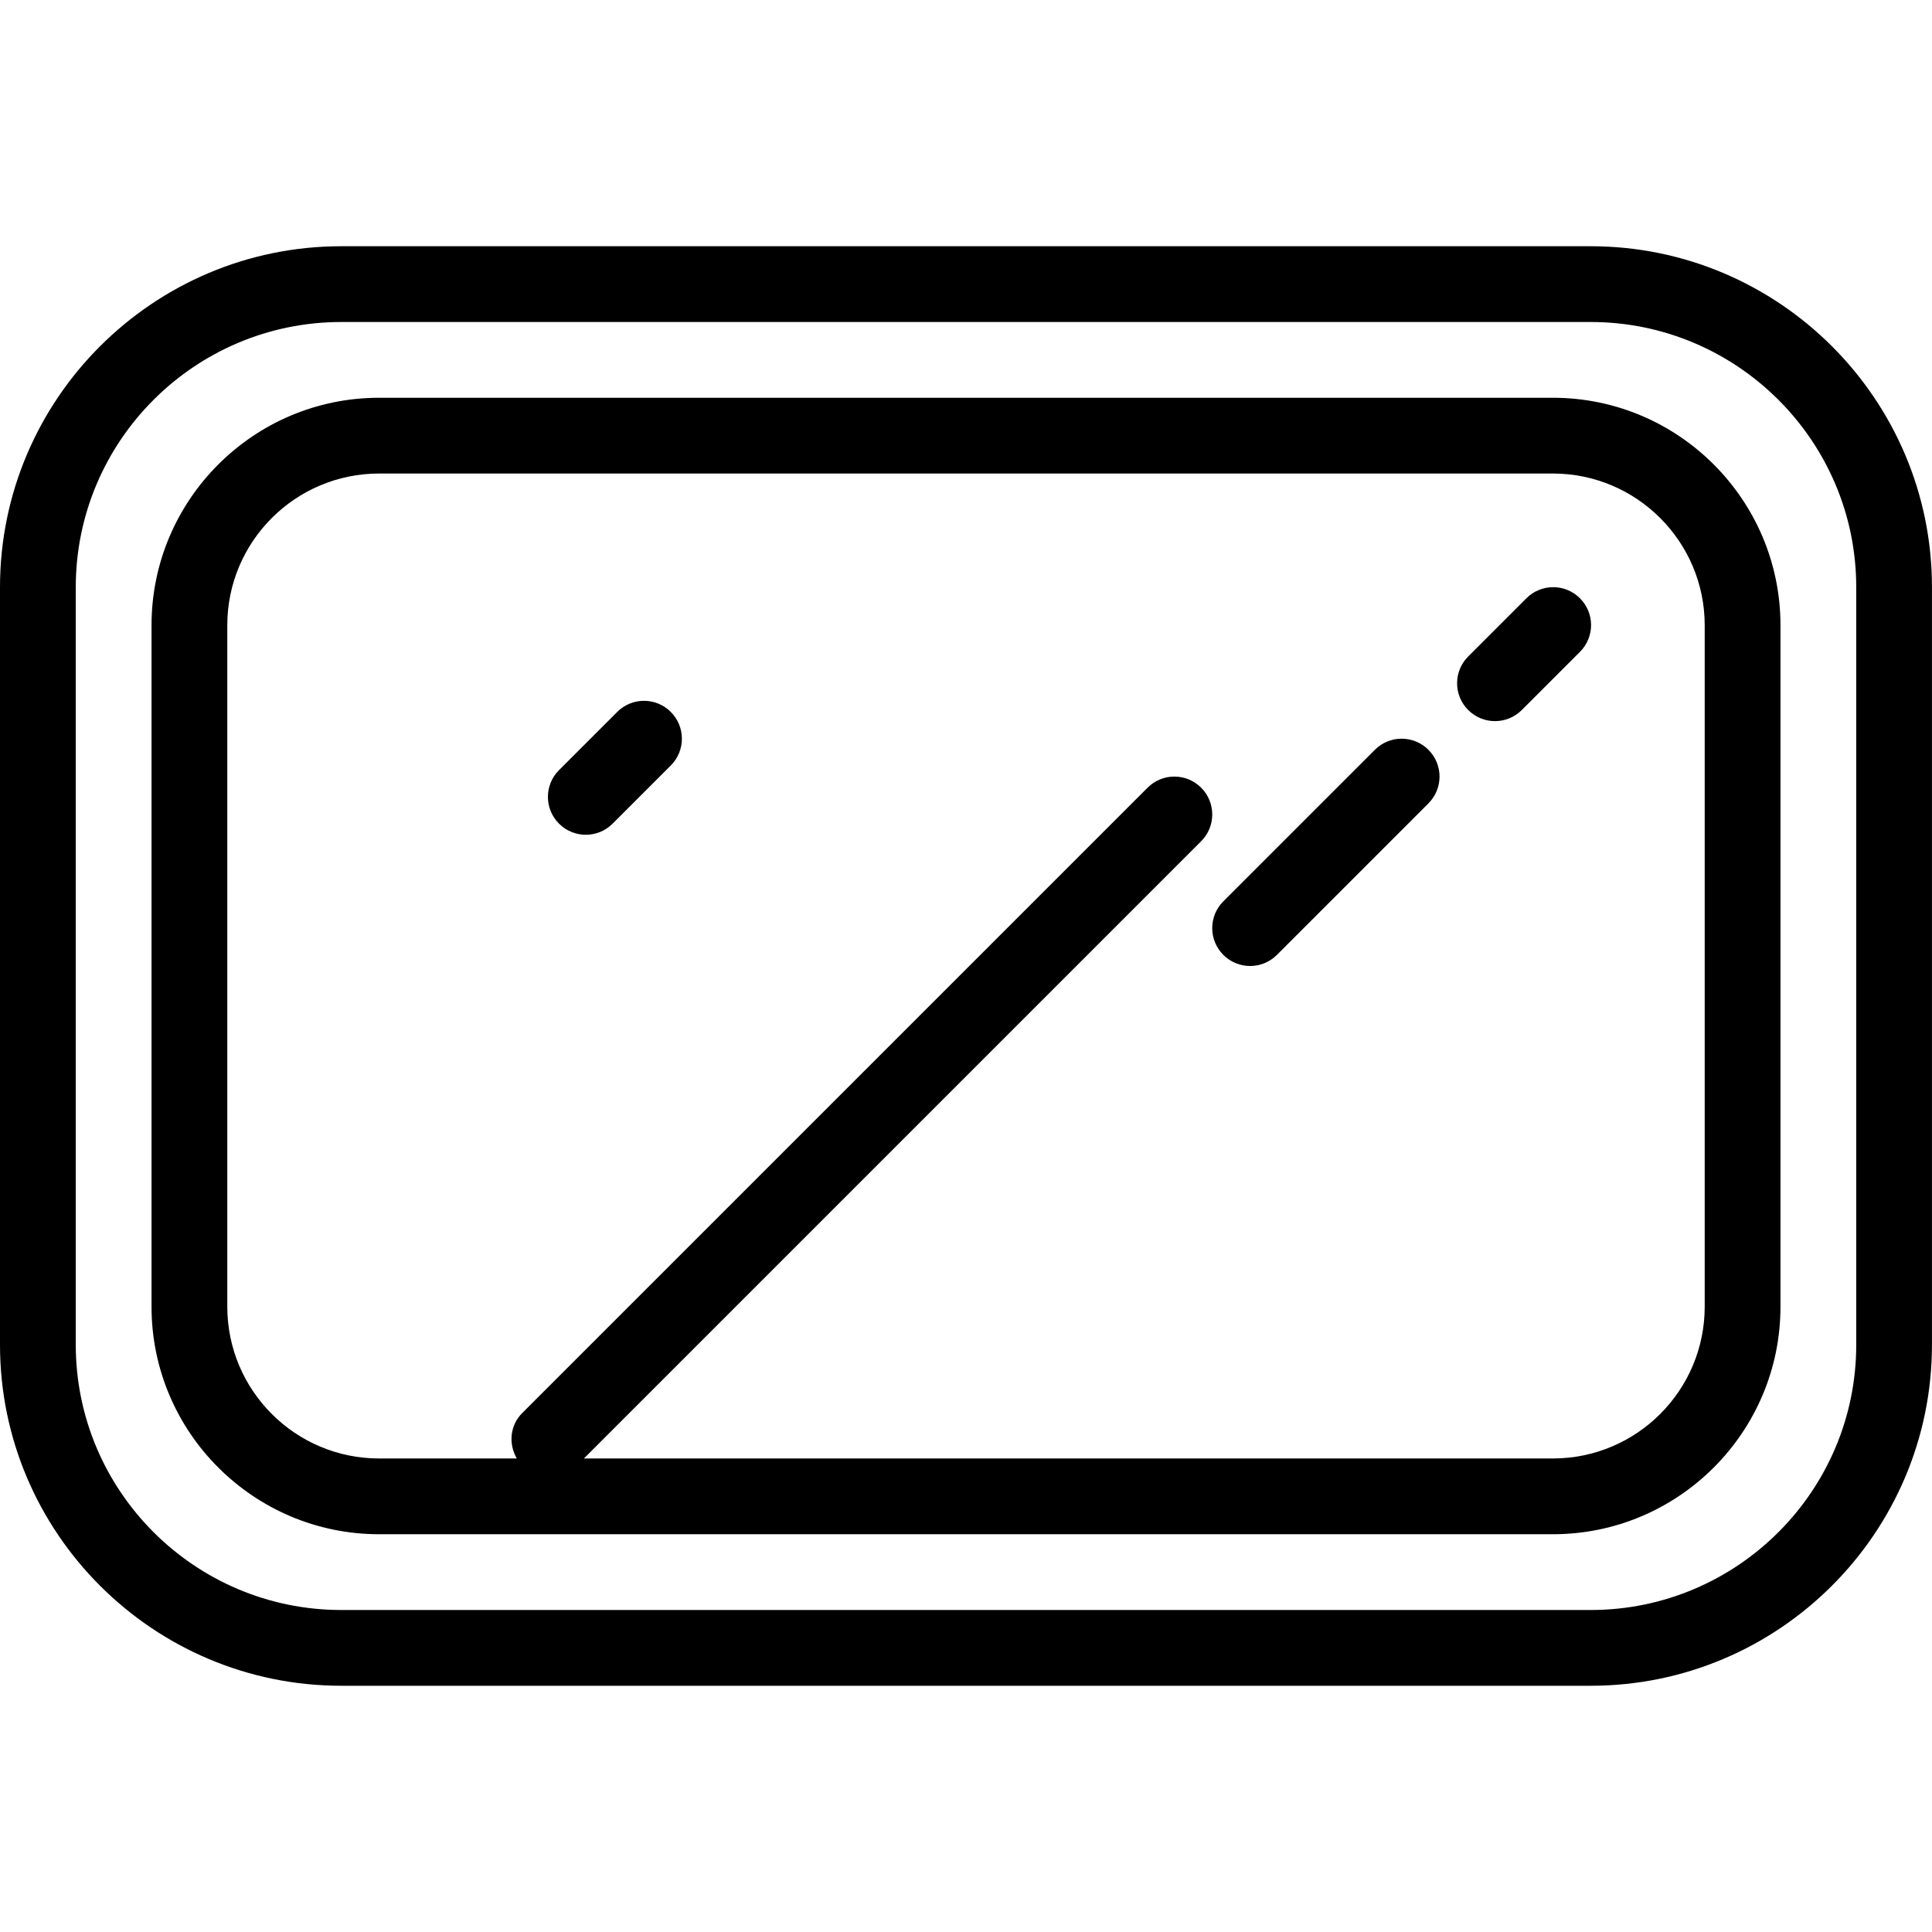
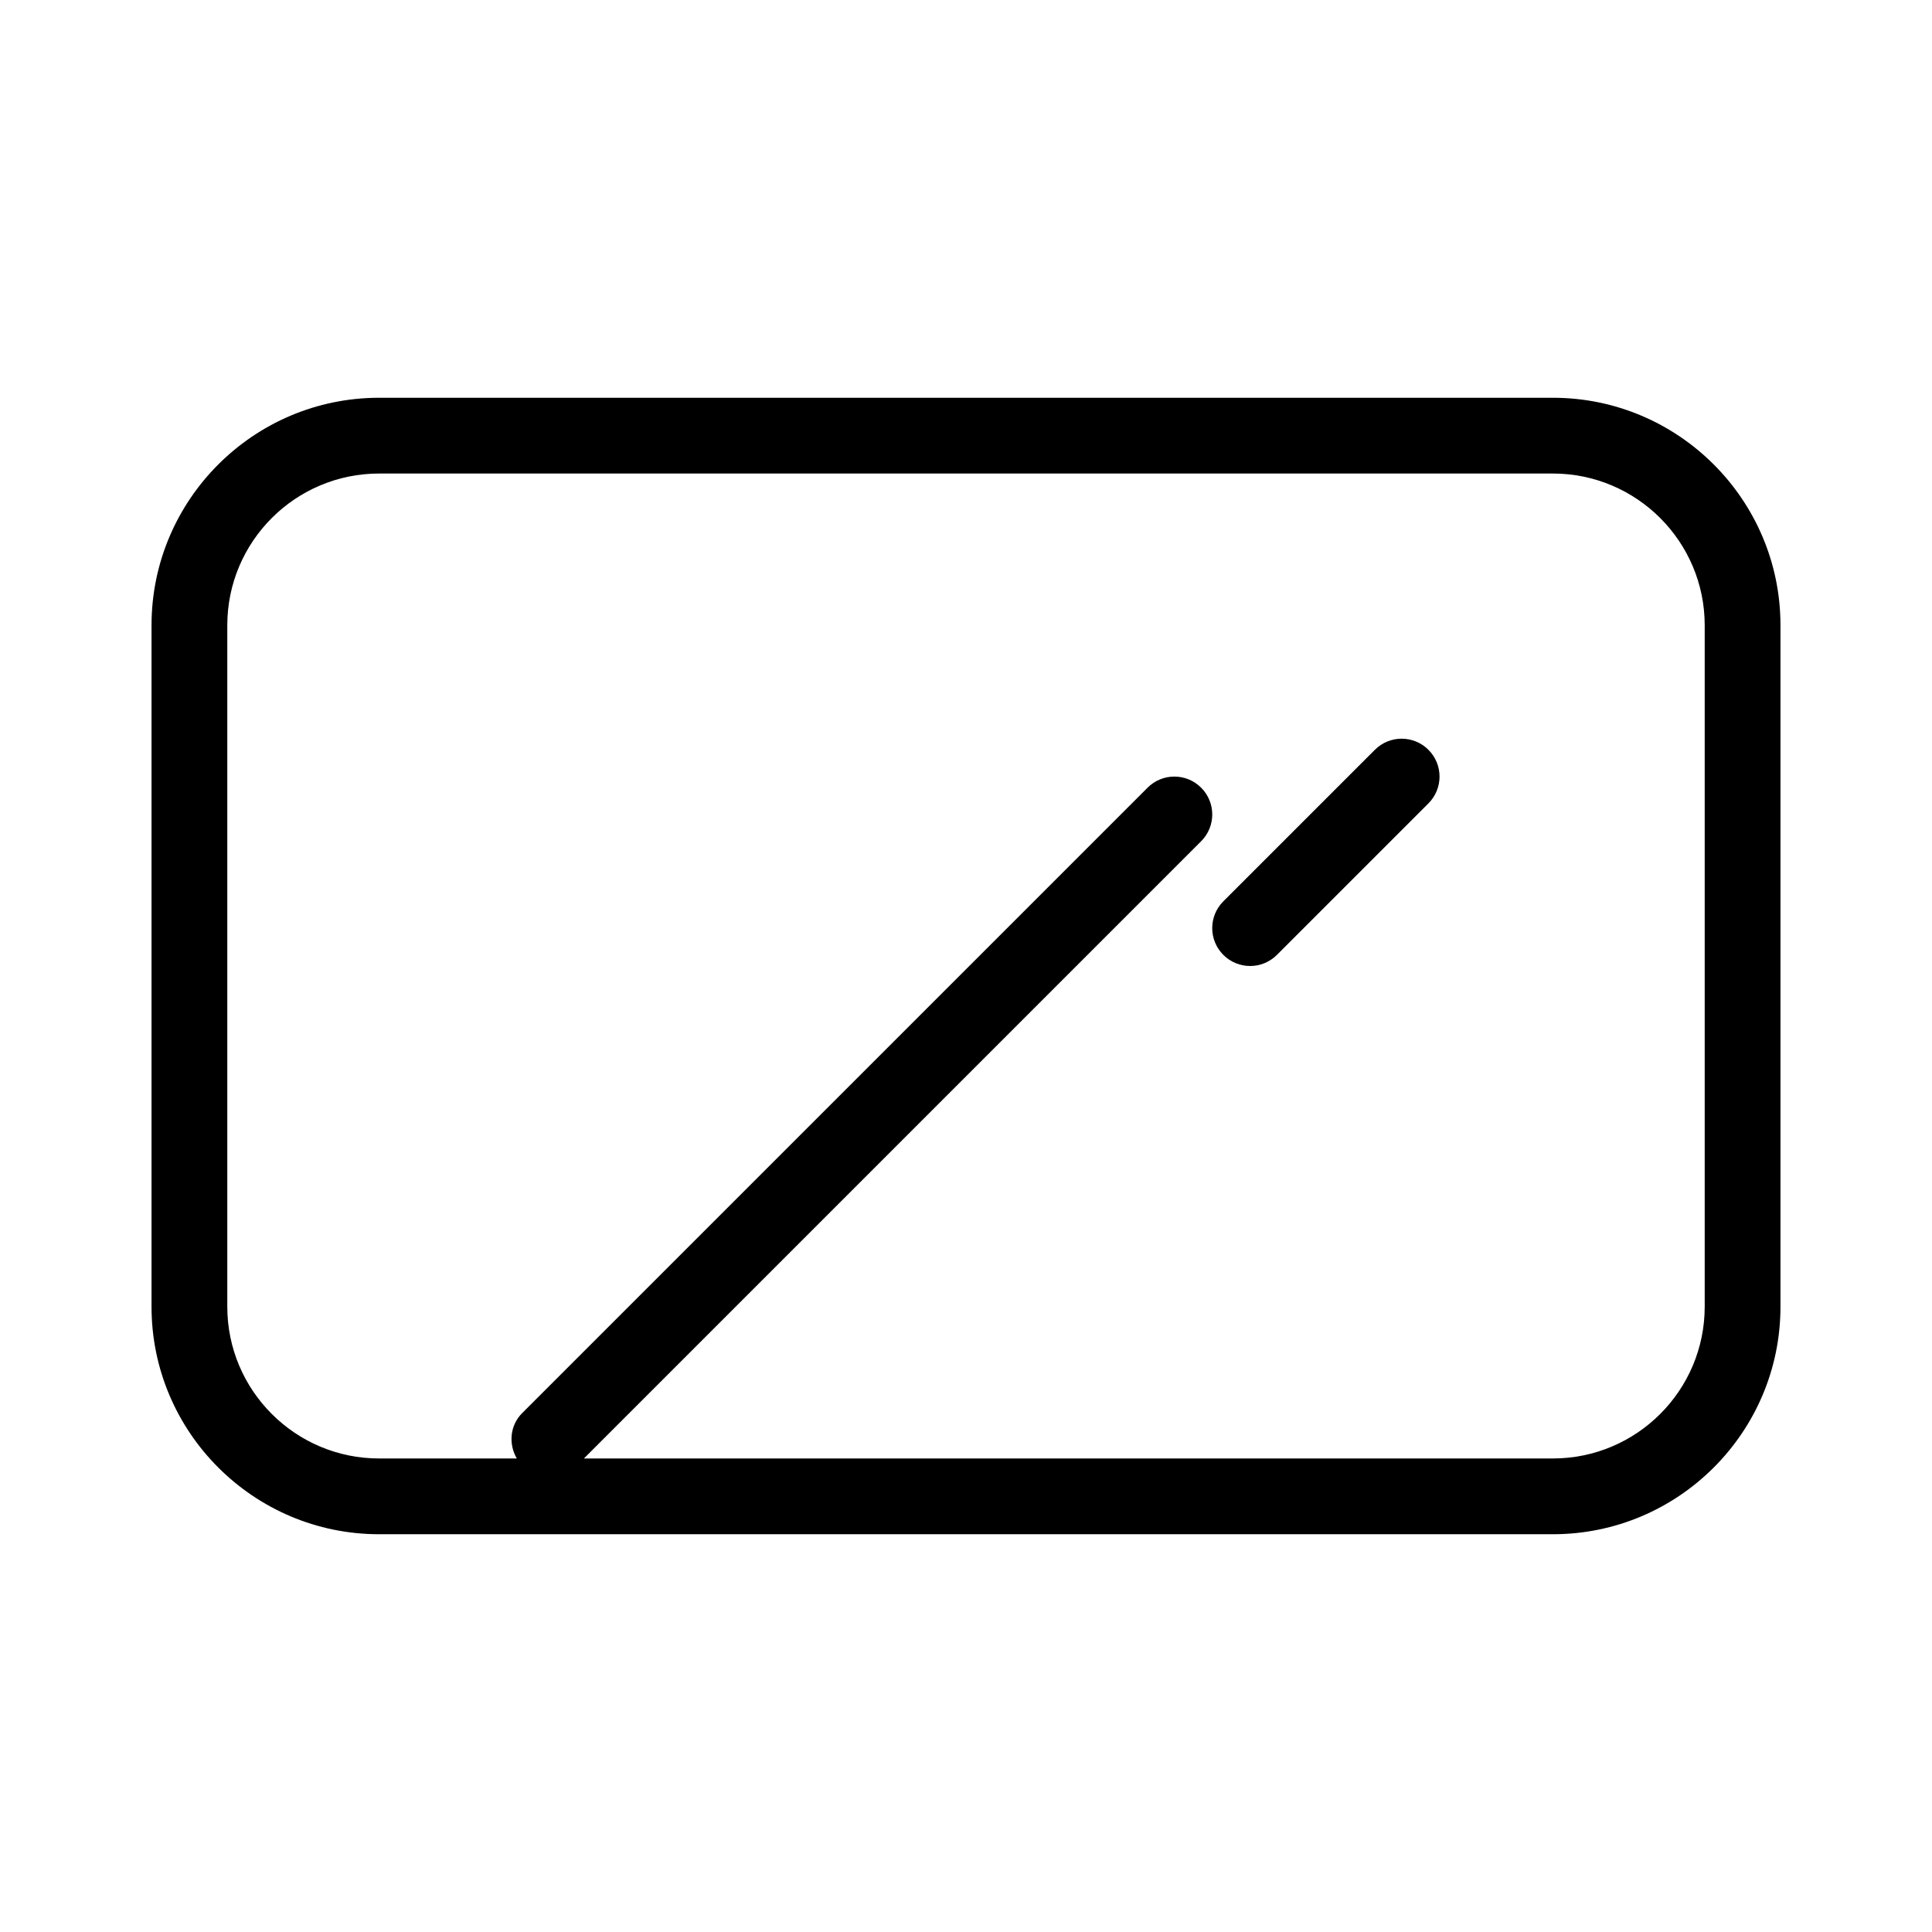
<svg xmlns="http://www.w3.org/2000/svg" fill="#000000" height="800px" width="800px" version="1.1" id="Capa_1" viewBox="0 0 51 51" xml:space="preserve">
  <g>
    <g>
-       <path d="M41.991,6.5H9.009C4.042,6.5,0,10.538,0,15.501v19.998C0,40.462,4.042,44.5,9.009,44.5h32.981    c4.968,0,9.009-4.038,9.009-9.001V15.501C51,10.538,46.958,6.5,41.991,6.5z M49,35.499c0,3.86-3.145,7.001-7.009,7.001H9.009    C5.144,42.5,2,39.359,2,35.499V15.501C2,11.641,5.144,8.5,9.009,8.5h32.981C45.855,8.5,49,11.641,49,15.501V35.499z" />
      <path d="M40.993,10.5H10.007C6.695,10.5,4,13.194,4,16.506v17.988c0,3.312,2.695,6.006,6.007,6.006h30.986    c3.312,0,6.007-2.694,6.007-6.006V16.506C47,13.194,44.305,10.5,40.993,10.5z M45,34.494c0,2.209-1.797,4.006-4.007,4.006H15.414    l16.293-16.293c0.391-0.391,0.391-1.023,0-1.414c-0.391-0.391-1.023-0.391-1.414,0L13.785,37.301    c-0.327,0.327-0.364,0.817-0.143,1.199h-3.636C7.797,38.5,6,36.703,6,34.494V16.506c0-2.209,1.797-4.006,4.007-4.006h30.986    c2.209,0,4.007,1.797,4.007,4.006V34.494z" />
-       <path d="M40.293,15.793l-1.536,1.536c-0.391,0.391-0.391,1.023,0,1.414c0.195,0.195,0.451,0.293,0.707,0.293    s0.512-0.098,0.707-0.293l1.536-1.536c0.391-0.391,0.391-1.023,0-1.414C41.316,15.402,40.684,15.402,40.293,15.793z" />
-       <path d="M16.293,18.793l-1.536,1.536c-0.391,0.391-0.391,1.023,0,1.414c0.195,0.195,0.451,0.293,0.707,0.293    s0.512-0.098,0.707-0.293l1.536-1.536c0.391-0.391,0.391-1.023,0-1.414C17.316,18.402,16.684,18.402,16.293,18.793z" />
      <path d="M36.293,19.793l-4,4c-0.391,0.391-0.391,1.023,0,1.414C32.488,25.402,32.744,25.5,33,25.5s0.512-0.098,0.707-0.293l4-4    c0.391-0.391,0.391-1.023,0-1.414C37.316,19.402,36.684,19.402,36.293,19.793z" />
    </g>
  </g>
</svg>